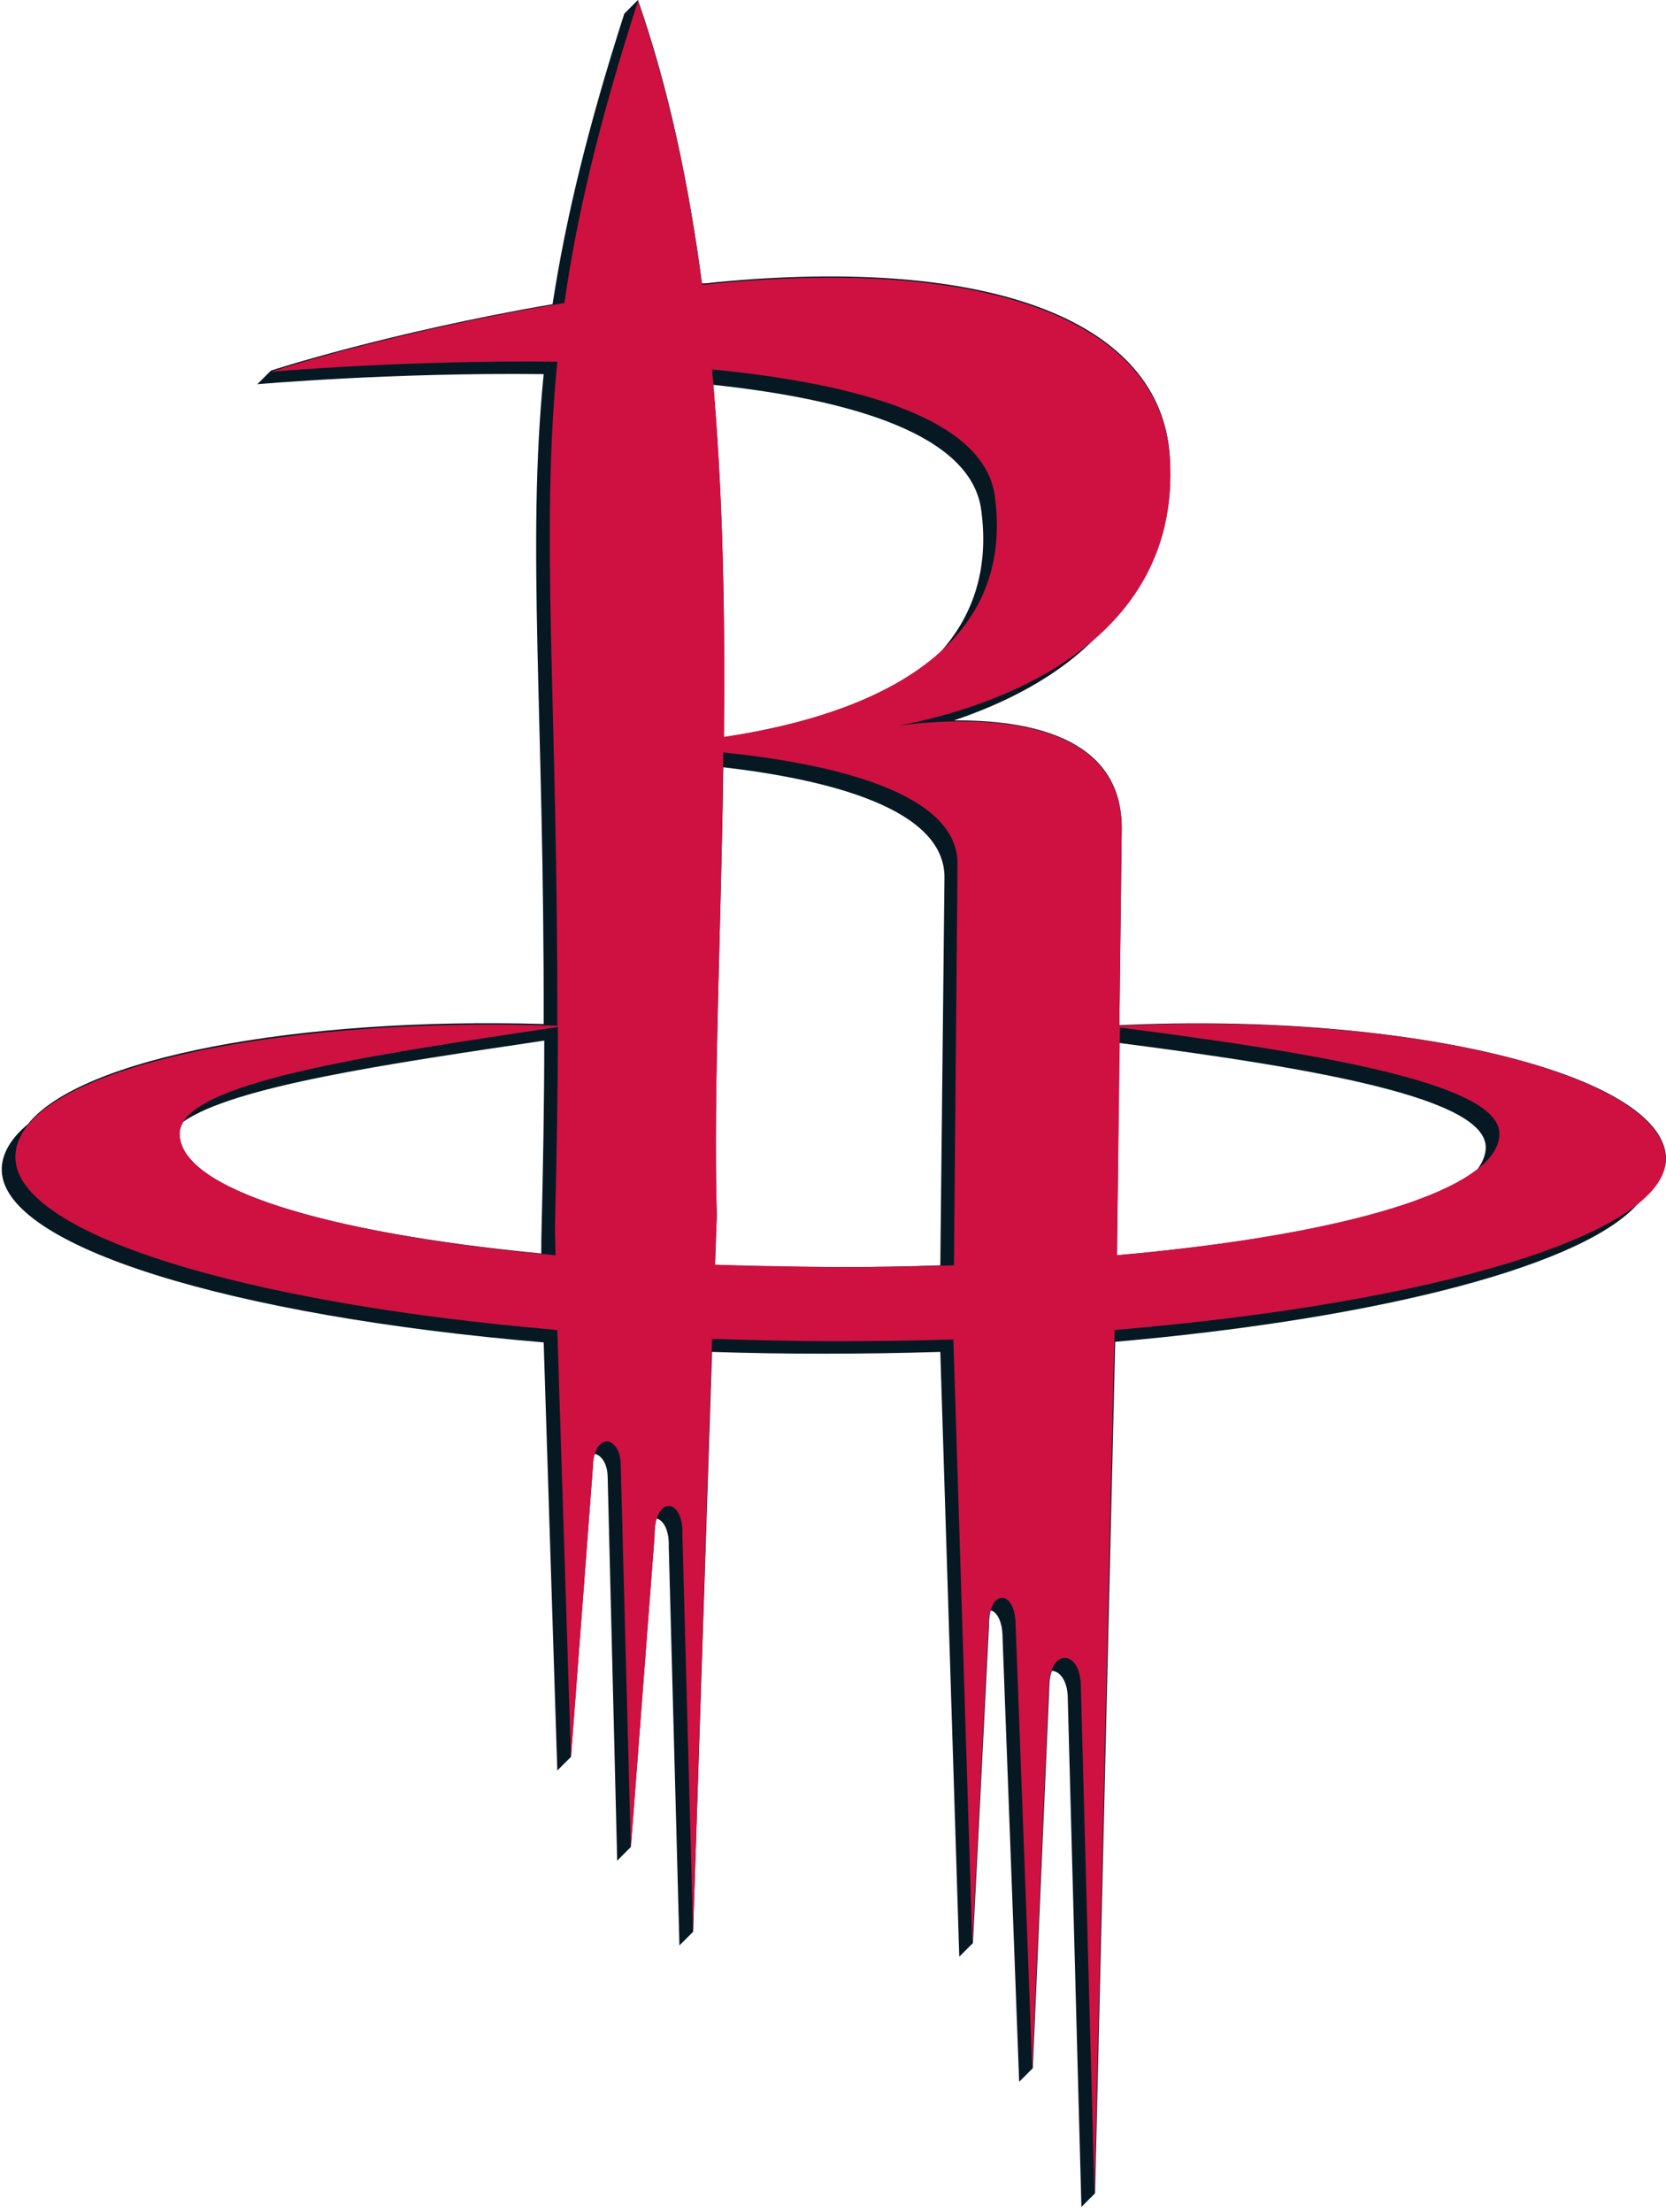
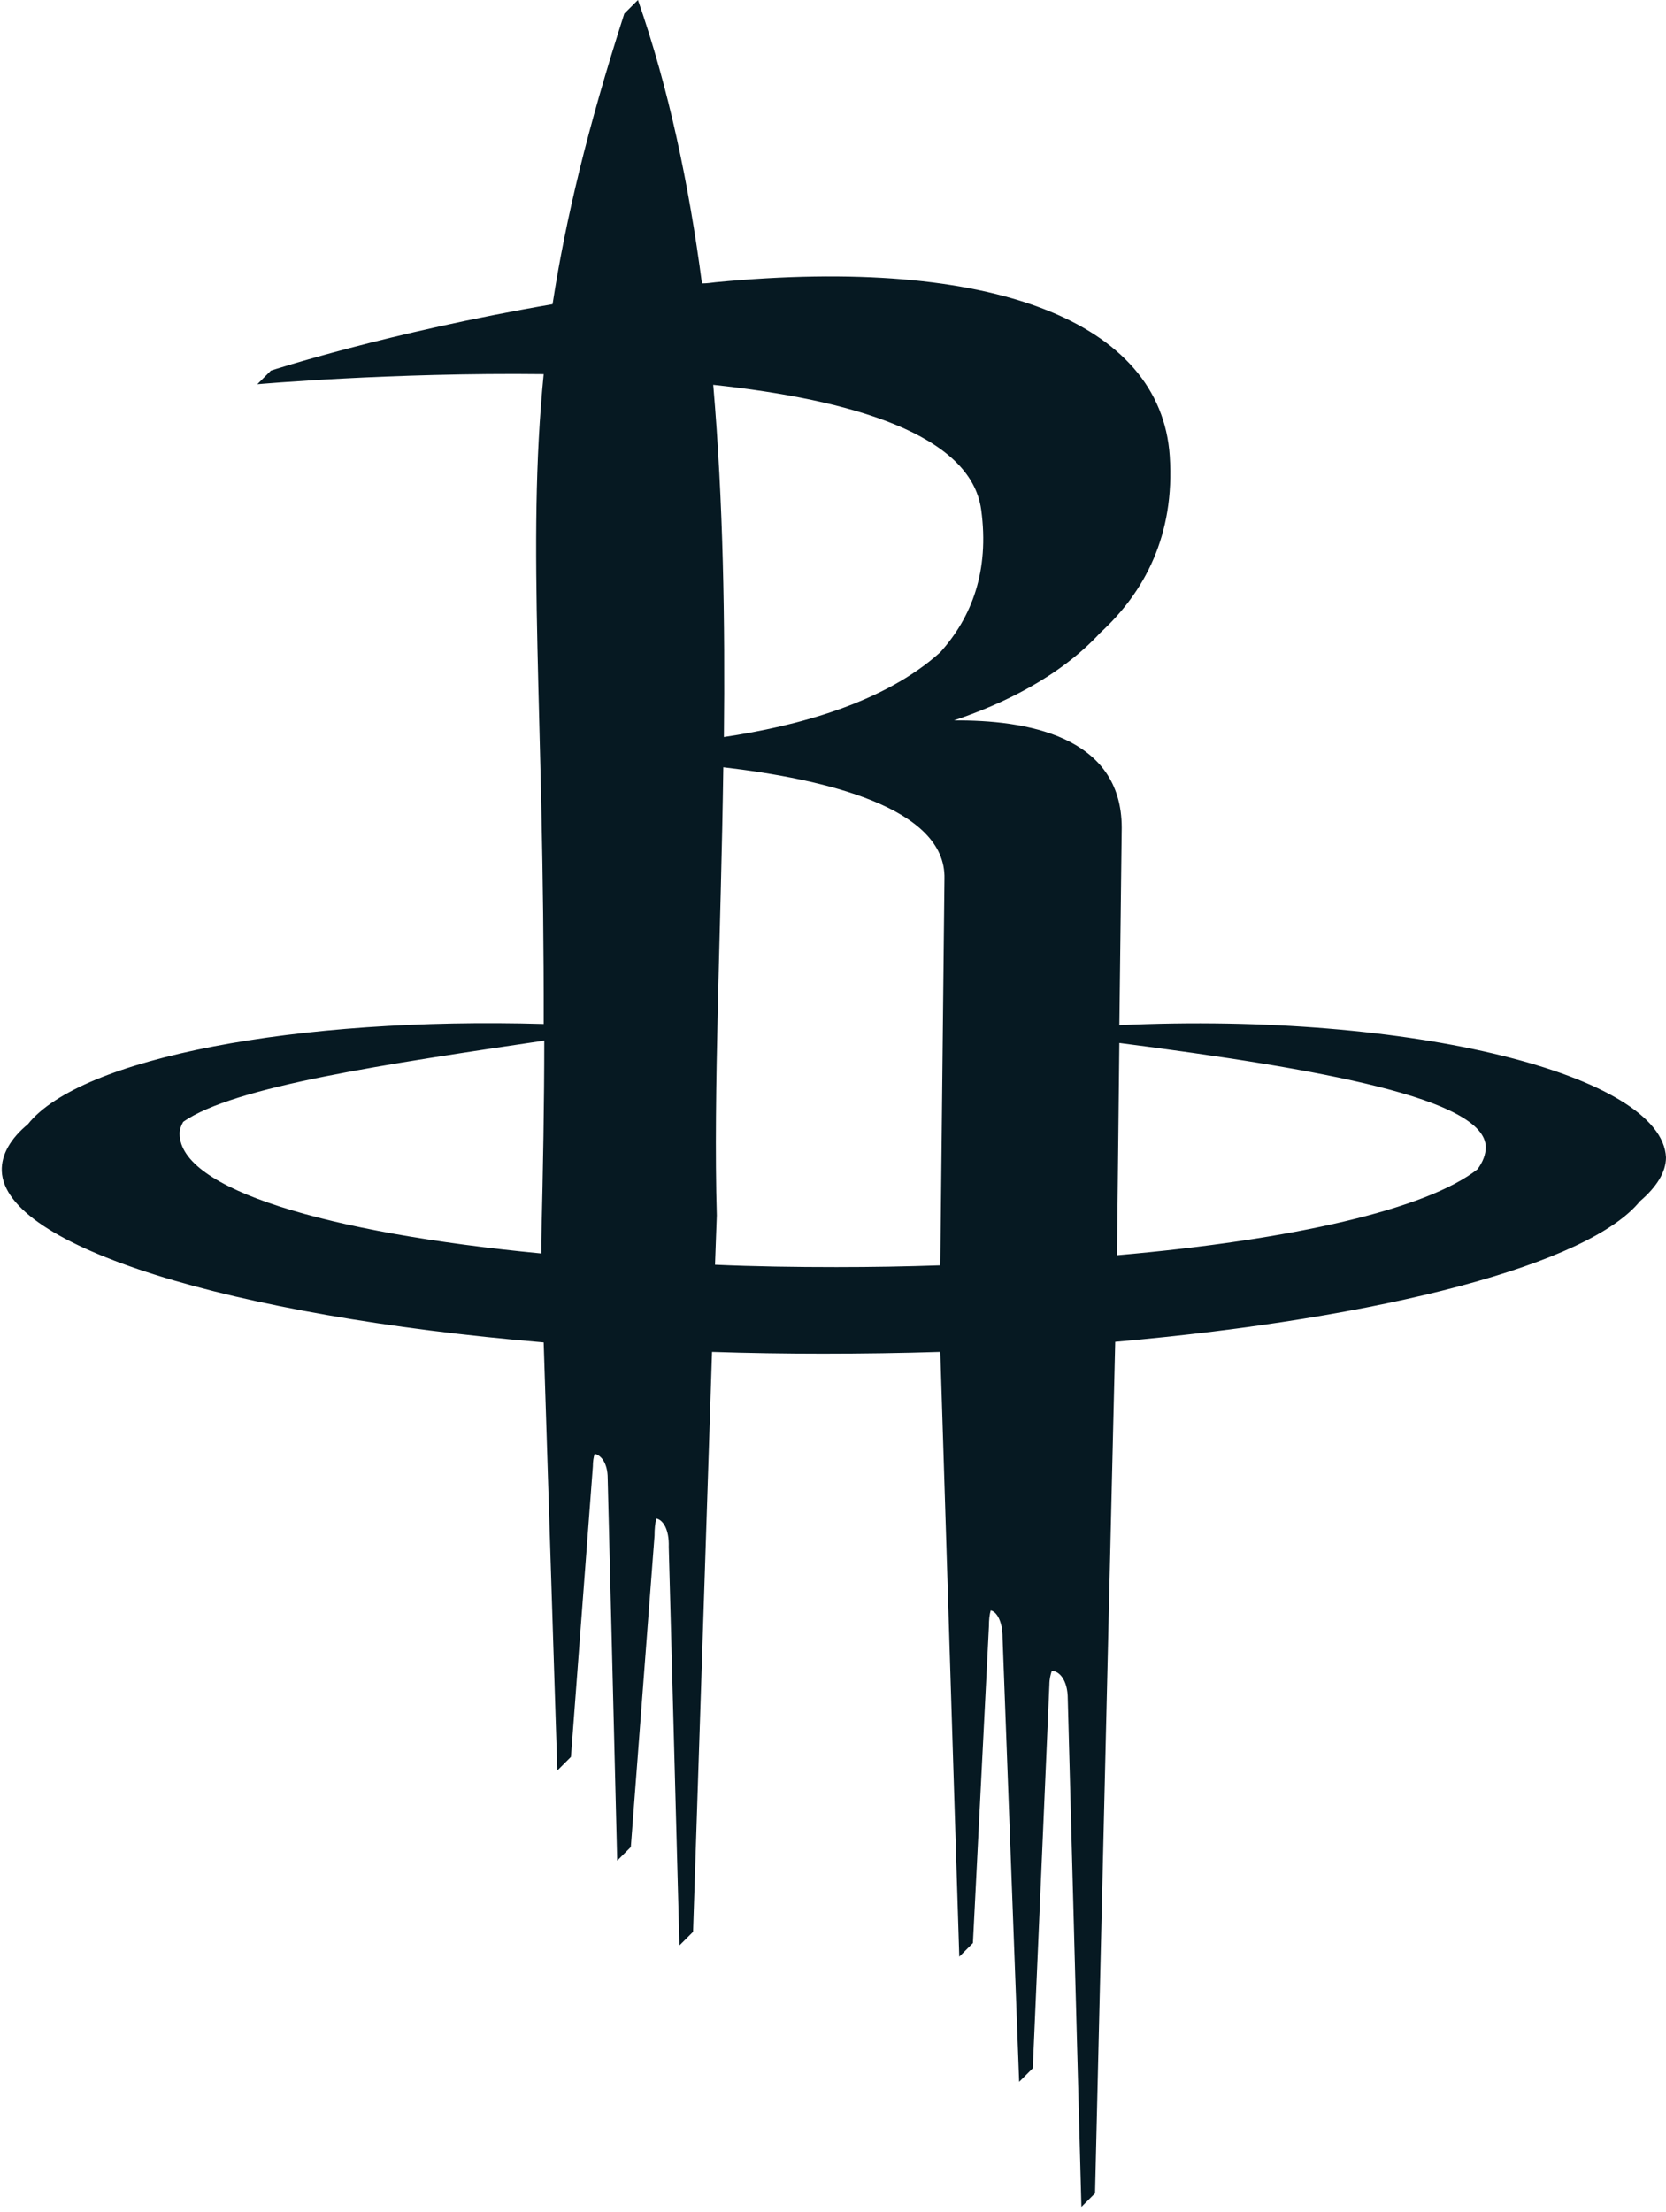
<svg xmlns="http://www.w3.org/2000/svg" width="281" height="373" viewBox="0 0 281 373" fill="none">
  <path d="M188.799 172.9L189.199 139.6C189.199 124 172.899 121.4 160.899 121.5C168.899 118.8 178.599 114.3 185.599 106.7C192.999 99.9 198.199 90.3 197.299 76.9C195.799 54.3 167.499 43.1 120.699 47.6C119.899 47.7 119.199 47.8 118.399 47.8C116.199 31.1 112.799 14.9 107.599 0L105.299 2.3C99.099 21.6 95.399 37 93.199 51.3C65.299 56.1 45.699 62.5 45.699 62.5L43.399 64.8C43.399 64.8 65.999 62.8 91.699 63.1C88.799 92.4 91.799 120.2 91.699 172.7C50.099 171.5 13.599 178.4 4.699 189.6C1.799 192 0.199 194.7 0.299 197.5C0.799 210.2 38.599 221.9 91.699 226.4L93.999 298.6L96.299 296.3L99.999 247.3C99.999 246.5 100.099 245.8 100.299 245.2C101.399 245.4 102.499 246.8 102.499 249.3L104.099 313.8L106.399 311.5L110.399 259C110.399 257.8 110.499 256.9 110.699 256.1C111.799 256.3 112.899 257.9 112.799 260.9L114.599 328.1L116.899 325.8L120.099 228C126.199 228.2 132.399 228.3 138.799 228.3C145.499 228.3 152.099 228.2 158.599 228L161.799 330L164.099 327.7L166.799 274.3C166.799 273.2 166.899 272.3 167.099 271.6C168.099 271.8 169.099 273.4 169.099 276.2L171.899 351.1L174.199 348.8L176.999 284.1C176.999 283.2 177.199 282.4 177.399 281.8C178.699 281.8 180.099 283.4 180.099 286.5L182.399 372.2L184.699 369.9L188.099 226.3C233.499 222.3 267.999 213.2 276.599 202.6C279.399 200.2 280.999 197.7 280.999 195.2C280.399 181.4 238.299 170.6 188.799 172.9ZM91.299 211.4C54.899 207.9 30.299 200.5 30.299 191.2C30.299 190.5 30.499 189.9 30.899 189.2C39.399 183.2 65.599 179.4 91.799 175.5C91.799 185.8 91.599 197 91.299 209.3V211.4ZM165.499 86C166.899 96.3 163.899 104.1 158.599 110C149.099 118.6 134.199 122.5 122.099 124.3C122.299 104.9 121.999 84.7 120.299 64.9C143.699 67.4 163.799 73.3 165.499 86ZM158.599 213.4C152.899 213.6 147.099 213.7 141.099 213.7C134.099 213.7 127.199 213.6 120.599 213.3L120.899 205C120.299 184 121.599 157.6 121.999 129.4C139.099 131.4 159.599 136.2 159.299 148.2L158.599 213.4ZM249.199 197.2C240.699 203.9 218.199 209.1 188.399 211.7L188.799 175.9C222.899 180.3 250.599 185.3 250.599 193.5C250.599 194.7 250.099 196 249.199 197.2Z" fill="#061922" />
-   <path d="M281 195.4C280.4 181.4 238.3 170.6 188.8 173L189.2 139.7C189.1 119.1 160.9 121.1 151.4 122.4C162.5 120.4 199.6 111.1 197.3 77.1C195.8 54.5 167.5 43.3 120.7 47.8C119.9 47.9 119.2 48 118.4 48C116.2 31.3 112.8 15.1 107.6 0.2C101.1 20.4 97.3 36.3 95.2 51.1C66.2 55.9 45.7 62.7 45.7 62.7C45.7 62.7 68.3 60.7 94 61C91.1 90.7 94.1 118.9 94 173C44.8 171.3 2.1 180.8 2.6 195.4C3 208.1 40.9 219.8 94 224.3L96.3 296.5L100 247.5C100.1 241.4 104.7 242 104.7 247.2L106.4 311.7L110.4 259.2C110.3 252.1 115.3 252.5 115.1 258.8L116.9 326L120.1 225.8C126.9 226 133.9 226.2 141 226.2C147.7 226.2 154.3 226.1 160.8 225.9L164 327.9L166.7 274.5C166.7 267.7 171.3 268 171.3 274.1L174.1 349L176.9 284.3C177.1 277.9 182.2 278.2 182.3 284.3L184.6 370L188 224.4V224.3C242 219.8 281 208.1 281 195.4ZM167.8 83.7C171.6 111.9 142.8 121.2 122.1 124.3C122.3 104 122 82.9 120.1 62.3C144.5 64.7 166 70.5 167.8 83.7ZM30.3 191.2C30.3 182.6 62.2 178 94.1 173.2C94.1 183.5 93.9 194.7 93.6 207L93.7 211.7C55.9 208.2 30.3 200.7 30.3 191.2ZM120.6 213.3L120.9 205C120.3 183.3 121.7 156 122 126.9C139.4 128.7 161.9 133.4 161.5 146L160.9 213.4C154.5 213.6 147.9 213.7 141.1 213.7C134.1 213.6 127.3 213.5 120.6 213.3ZM188.4 211.7L188.9 173.3C224 177.8 252.9 182.9 252.9 191.2C252.9 200.7 226.5 208.3 188.4 211.7Z" fill="#CE1141" />
</svg>